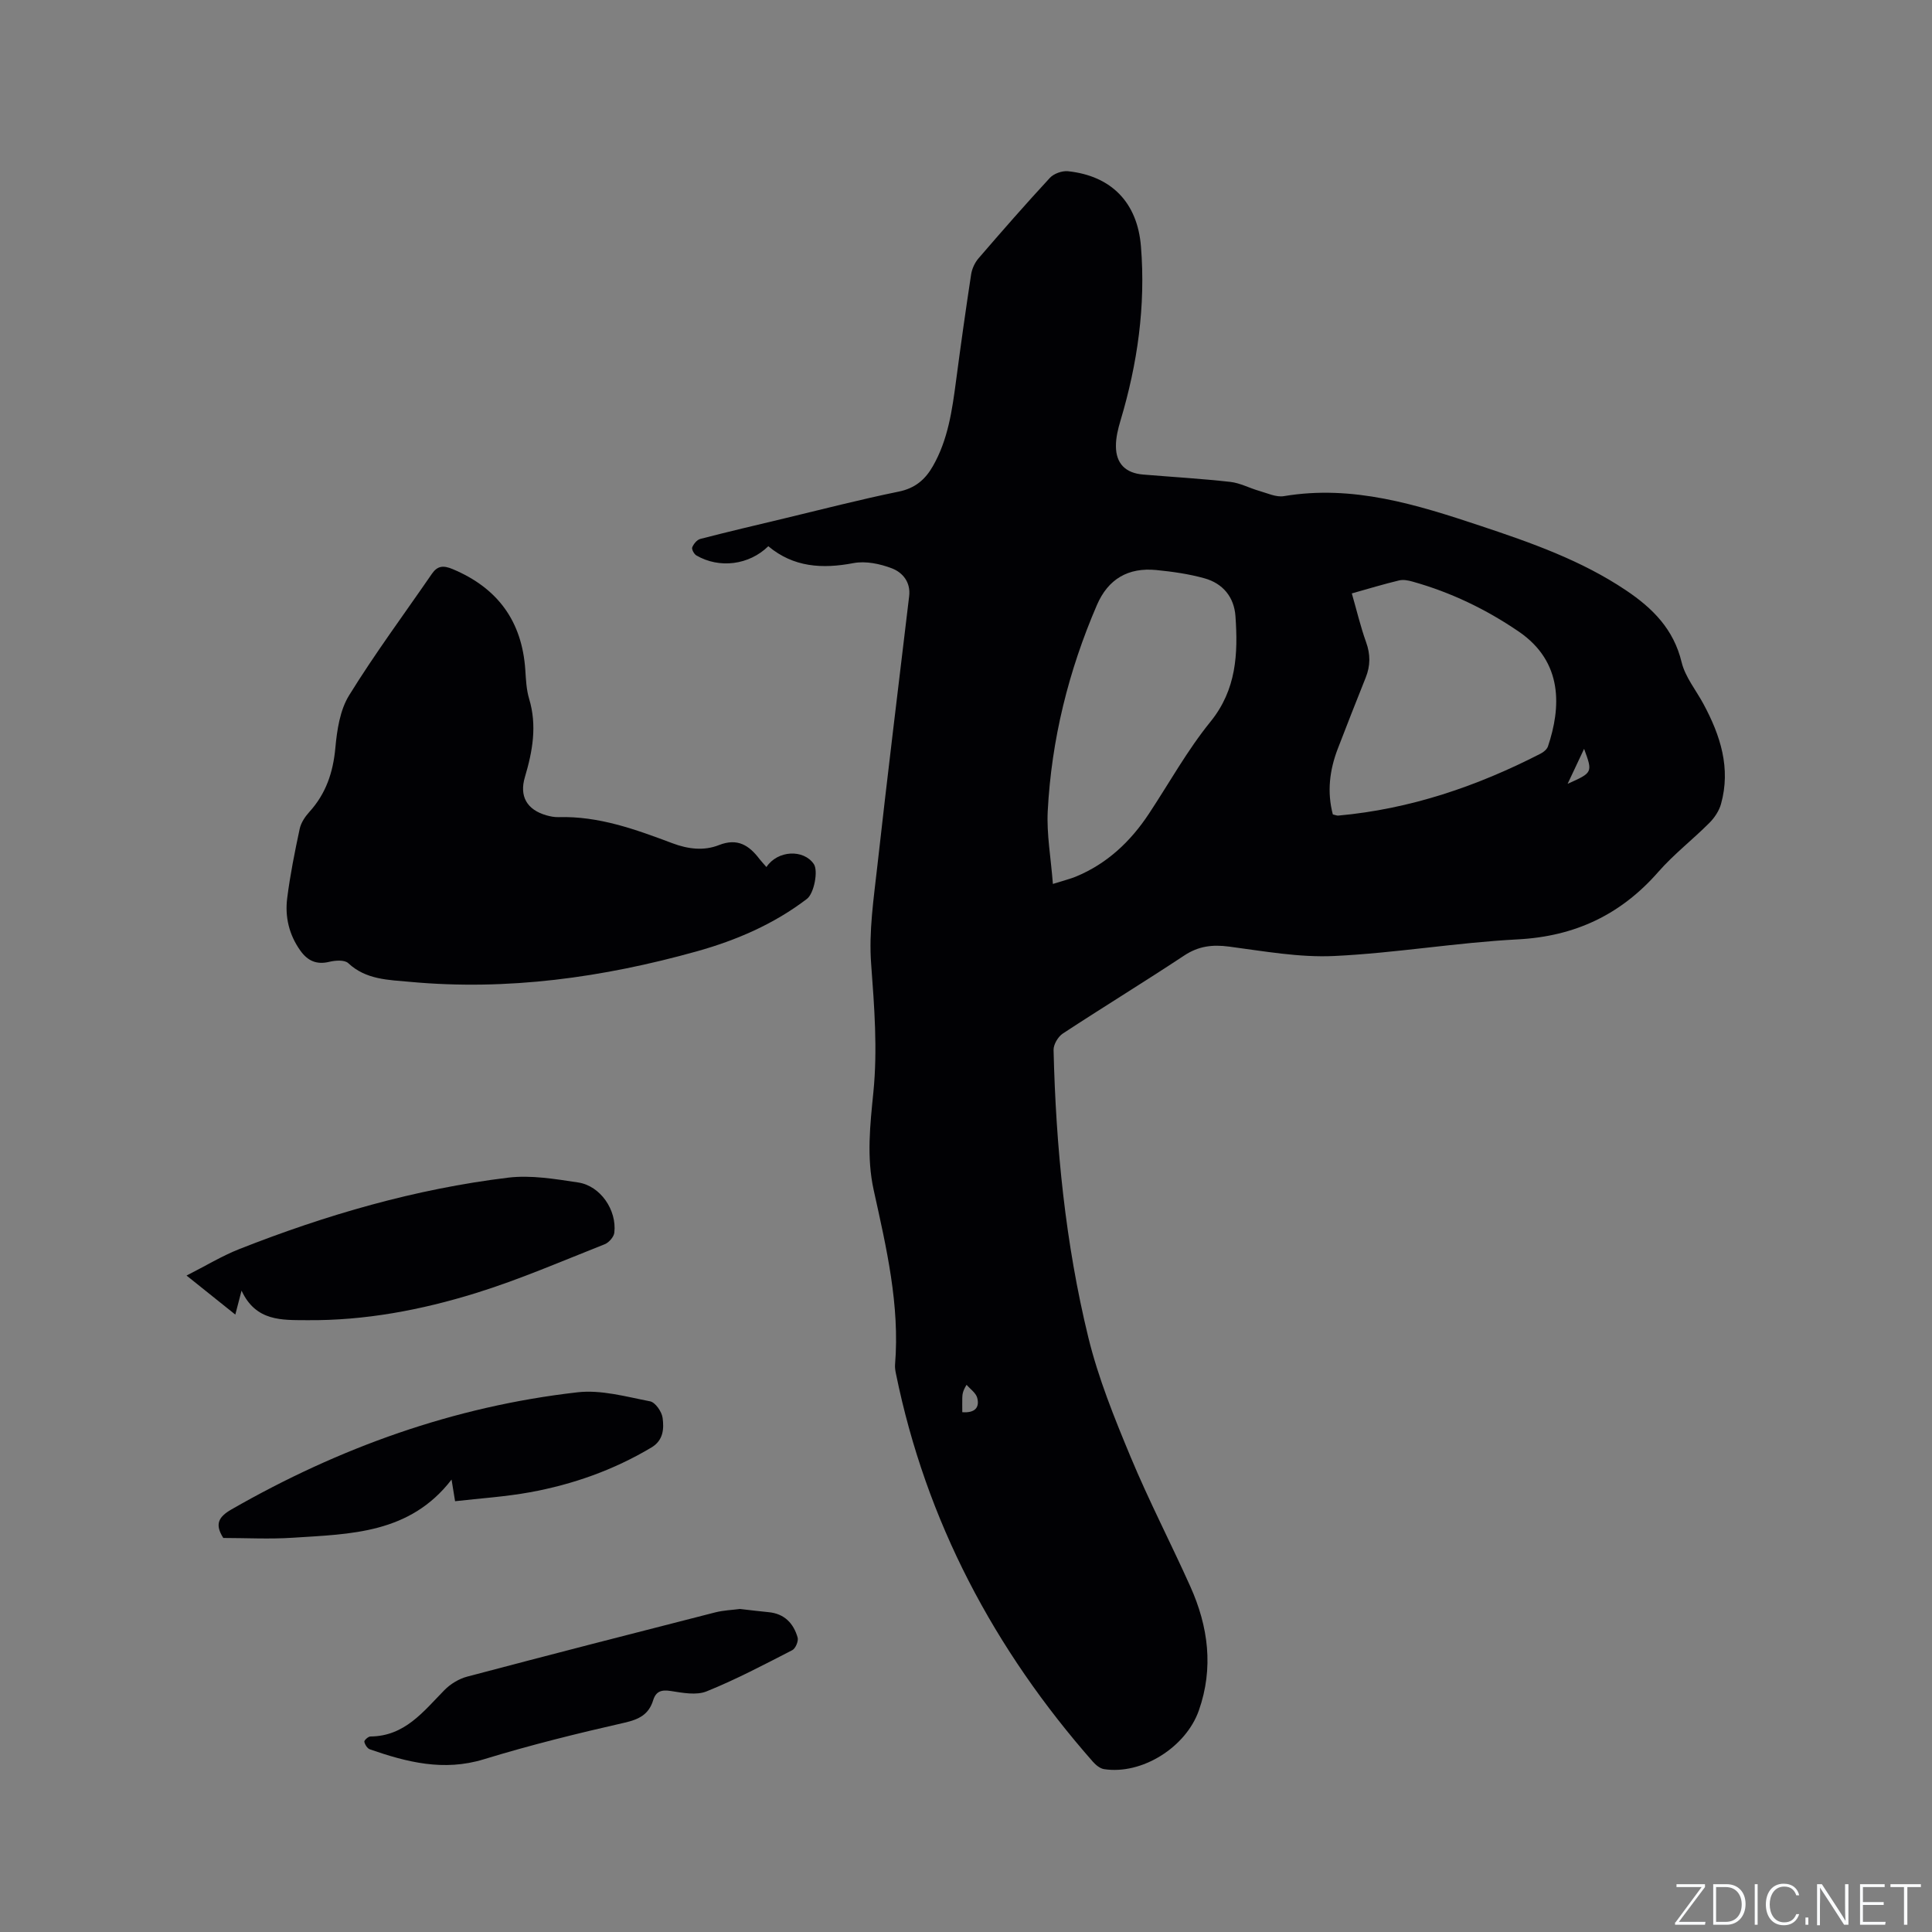
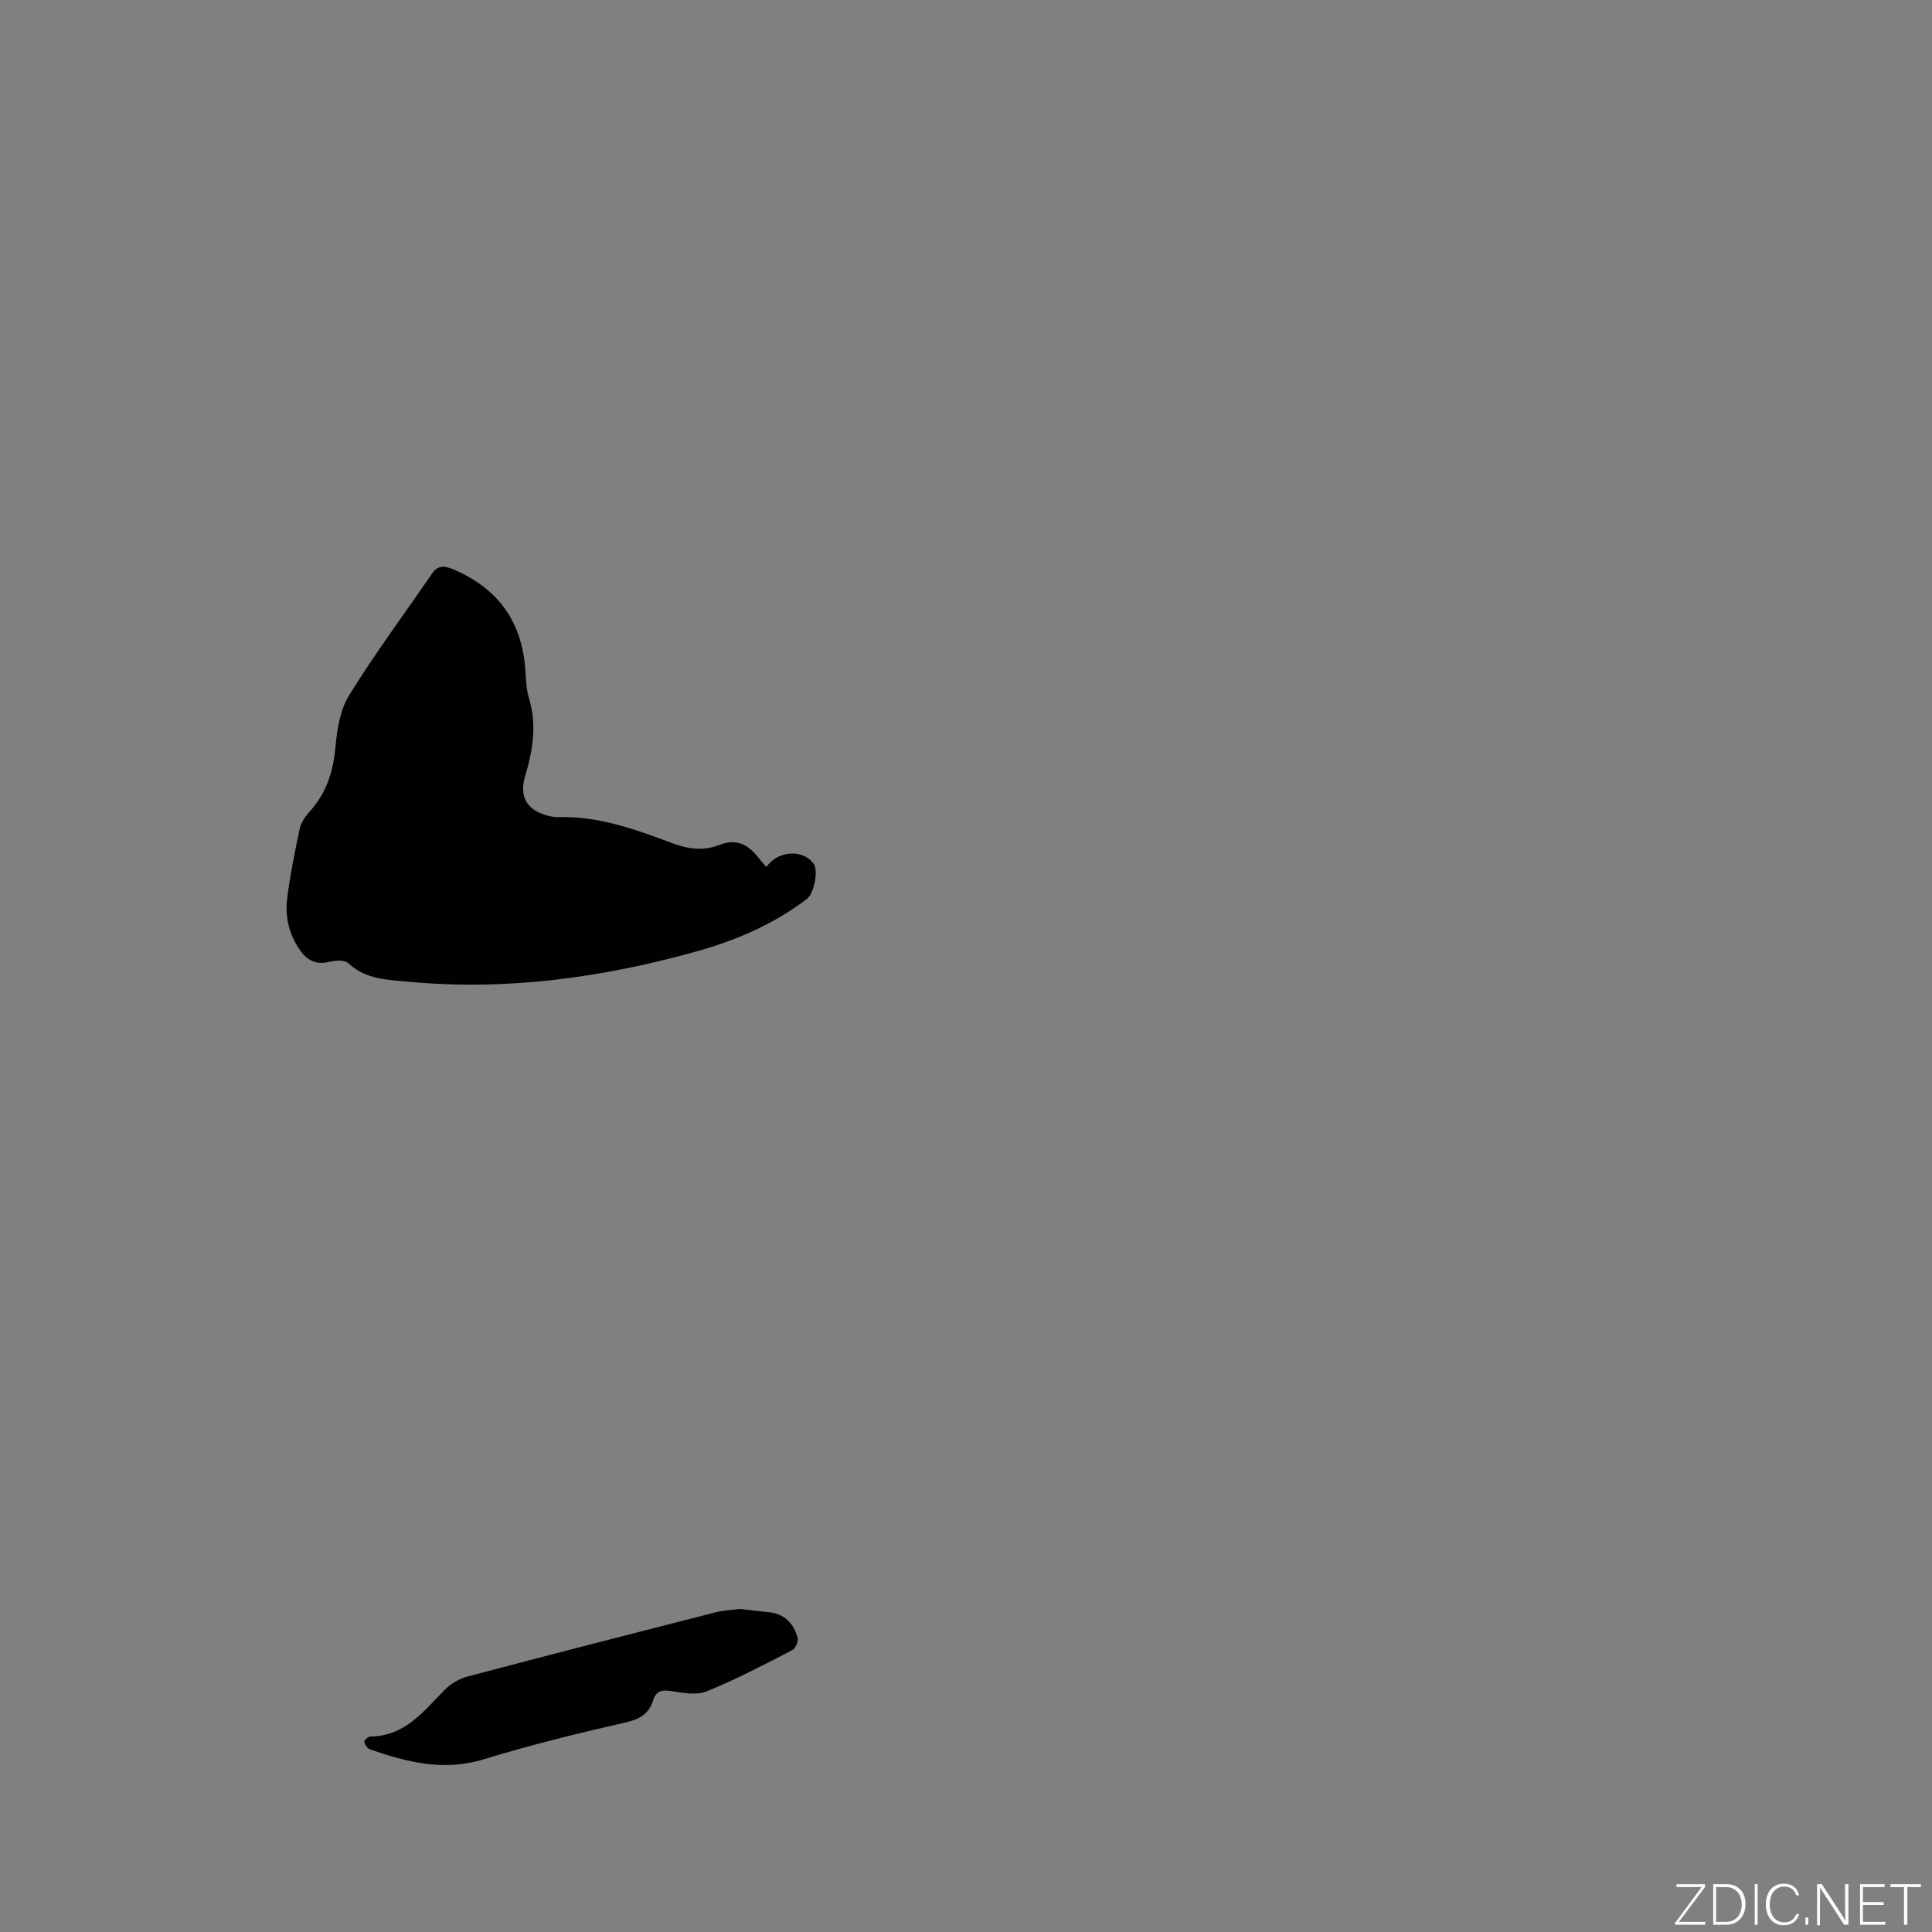
<svg xmlns="http://www.w3.org/2000/svg" enable-background="new 0 0 400 400" viewBox="0 0 400 400">
  <rect x="0" y="0" width="400" height="400" fill="#808080" stroke="none" />
  <g fill="#fafbfc">
    <path d="m346.9 398 5.4-7.3h-5.2v-.6h5.9v.6l-5.4 7.2h5.5l-.1.6h-6.2v-.5z" />
    <path d="m354.7 390.1h2.8c2.3 0 3.9 1.6 3.9 4.1s-1.6 4.3-3.9 4.3h-2.8zm.6 7.8h2c2.2 0 3.3-1.6 3.3-3.6 0-1.8-1-3.6-3.3-3.6h-2z" />
    <path d="m363.9 390.1v8.4h-.6v-8.4z" />
    <path d="m372.5 396.3c-.4 1.3-1.4 2.3-3.2 2.3-2.4 0-3.7-1.9-3.7-4.3 0-2.3 1.2-4.3 3.7-4.3 1.8 0 2.9 1 3.2 2.4h-.6c-.4-1.1-1.1-1.8-2.5-1.8-2.1 0-3 1.9-3 3.7s.9 3.7 3 3.7c1.4 0 2.1-.7 2.5-1.7z" />
    <path d="m373.8 398.5v-1.5h.6v1.5z" />
    <path d="m376.2 398.5v-8.4h1c1.3 2 4.4 6.7 4.9 7.6-.1-1.2-.1-2.4-.1-3.8v-3.8h.7v8.4h-.9c-1.2-1.9-4.4-6.8-5-7.7.1 1.1 0 2.3 0 3.9v3.9h-.6z" />
    <path d="m390 394.4h-4.3v3.5h4.7l-.1.6h-5.2v-8.4h5.1v.6h-4.5v3.1h4.3z" />
    <path d="m394.2 390.7h-2.8v-.6h6.3v.6h-2.8v7.8h-.7z" />
  </g>
-   <path d="m159.07 113.09c-3.98 3.9-10.12 4.68-14.89 1.91-.48-.28-1.02-1.28-.86-1.68.28-.7.98-1.56 1.67-1.74 5.74-1.49 11.51-2.84 17.28-4.22 7.93-1.9 15.83-3.95 23.81-5.58 3.38-.69 5.48-2.49 7.07-5.28 3.13-5.47 3.98-11.55 4.79-17.66.97-7.35 2-14.69 3.12-22.02.18-1.17.76-2.44 1.53-3.33 4.84-5.62 9.73-11.21 14.77-16.66.82-.89 2.54-1.5 3.75-1.38 8.99.95 14.38 6.48 15.11 15.56 1 12.3-.71 24.3-4.24 36.09-.51 1.7-.95 3.51-.94 5.27.01 3.63 2.01 5.58 5.63 5.88 6.02.5 12.05.85 18.05 1.52 2.04.23 3.97 1.29 5.98 1.86 1.69.48 3.52 1.36 5.12 1.09 14.27-2.4 27.51 1.76 40.7 6.15 10.45 3.48 20.84 7.12 30.11 13.34 5.52 3.7 9.88 8.04 11.53 14.89.74 3.07 2.98 5.78 4.53 8.66 3.5 6.51 5.7 13.28 3.62 20.72-.4 1.42-1.35 2.84-2.41 3.9-3.44 3.45-7.35 6.47-10.55 10.12-7.77 8.88-17.27 13.37-29.15 13.99-12.69.66-25.29 2.84-37.98 3.44-7.22.34-14.54-1-21.77-1.95-3.44-.45-6.31-.11-9.27 1.85-8.3 5.49-16.81 10.69-25.13 16.15-.99.65-1.95 2.27-1.92 3.41.48 20.07 2.44 40.01 7.2 59.52 2.07 8.46 5.4 16.68 8.76 24.75 3.78 9.08 8.33 17.84 12.36 26.82 3.72 8.29 4.85 16.85 1.76 25.65-2.69 7.65-11.82 13.36-19.63 12.15-.82-.13-1.68-.83-2.27-1.49-20.49-23.28-34.58-49.83-40.81-80.36-.13-.62-.24-1.27-.19-1.89 1.01-12.35-1.8-24.26-4.42-36.14-1.5-6.82-.74-13.52-.07-20.23.89-8.92.2-17.72-.46-26.62-.5-6.67.53-13.5 1.28-20.22 2.08-18.64 4.37-37.26 6.59-55.89.35-2.9-1.34-4.91-3.57-5.77-2.45-.94-5.42-1.56-7.93-1.09-6.5 1.24-12.45.87-17.66-3.49zm58.92 69.92c2.37-.75 3.59-1.04 4.74-1.51 6.49-2.68 11.35-7.28 15.17-13.07 4.2-6.36 7.93-13.11 12.71-19 5.4-6.66 5.72-14.07 5.18-21.85-.28-3.97-2.61-6.79-6.42-7.85-3.23-.9-6.62-1.38-9.97-1.71-5.81-.57-9.97 1.85-12.29 7.23-5.88 13.63-9.42 27.88-10.19 42.71-.24 4.76.65 9.58 1.07 15.05zm61.89-60.15c1.04 3.61 1.81 6.91 2.95 10.08.92 2.54.91 4.9-.08 7.36-1.96 4.91-3.9 9.82-5.79 14.75-1.7 4.43-2.23 8.95-1.01 13.57.51.11.82.26 1.12.24 14.86-1.34 28.7-6.05 41.9-12.83.61-.31 1.31-.89 1.52-1.5 2.68-7.99 3.22-17.44-6.05-23.77-6.8-4.64-14.09-8.14-22-10.35-.88-.25-1.91-.45-2.77-.24-3.18.76-6.31 1.71-9.79 2.69zm-80.65 169.52c2.64.2 3.62-.99 3.09-2.98-.27-1.02-1.44-1.8-2.2-2.69-.82 1.3-.87 2.01-.89 2.73-.02.93 0 1.86 0 2.94zm125.33-130.1c5.21-2.33 5.21-2.33 3.41-7.24-1.12 2.37-2.13 4.52-3.41 7.24z" fill="#010104" />
  <path d="m158.68 179.51c2.33-3.5 7.69-3.72 9.81-.62.95 1.39.06 6.09-1.43 7.22-6.84 5.22-14.62 8.57-22.81 10.86-19.42 5.42-39.19 8.18-59.38 6.31-4.41-.41-9.09-.42-12.77-3.87-.75-.71-2.66-.58-3.9-.28-2.66.65-4.51-.2-6.02-2.32-2.33-3.27-3.21-6.98-2.72-10.85.61-4.82 1.57-9.61 2.59-14.37.27-1.25 1.11-2.51 1.99-3.48 3.44-3.78 4.92-8.17 5.39-13.24.34-3.72.95-7.84 2.85-10.91 5.33-8.63 11.39-16.8 17.14-25.16 1.15-1.67 2.37-1.78 4.28-.98 9.34 3.91 14.38 10.78 15.06 20.89.13 2 .22 4.07.79 5.97 1.67 5.54.72 10.84-.87 16.19-1.2 4.01.42 6.77 4.43 7.93.81.23 1.67.4 2.51.38 8.36-.25 16.02 2.56 23.64 5.42 3.23 1.21 6.49 1.59 9.58.37 3.88-1.53 6.26.06 8.42 2.9.38.49.82.94 1.42 1.64z" fill="#010104" />
-   <path d="m50.01 267.21c-.53 2.04-.86 3.33-1.29 4.96-3.27-2.62-6.38-5.1-10.1-8.08 4.01-2.03 7.34-4.07 10.92-5.48 17.98-7.09 36.46-12.46 55.67-14.79 4.73-.57 9.72.28 14.5 1 4.59.69 8.02 5.7 7.48 10.39-.1.89-1.13 2.06-2 2.4-8.84 3.49-17.59 7.29-26.64 10.1-11.34 3.52-23.03 5.73-35 5.62-5.15-.04-10.57.3-13.54-6.12z" fill="#010104" />
-   <path d="m94.22 310.81c-.31-1.9-.47-2.88-.73-4.48-8.65 11.23-20.92 11.26-32.84 12.04-4.84.32-9.72.05-14.42.05-1.83-2.87-.97-4.38 1.71-5.92 22.3-12.79 46.06-21.33 71.63-24.24 4.89-.56 10.06.91 15.02 1.87 1.09.21 2.44 2.16 2.6 3.45.29 2.22.17 4.62-2.31 6.1-7.82 4.67-16.27 7.66-25.17 9.28-5.06.92-10.22 1.25-15.49 1.85z" fill="#010104" />
  <path d="m153.2 333.12c2.12.24 4.01.48 5.9.66 3.29.3 5.19 2.3 6.04 5.25.21.73-.43 2.28-1.11 2.62-5.84 3-11.66 6.08-17.74 8.53-2.13.86-4.98.3-7.43-.08-1.94-.3-3.06.08-3.63 1.92-.91 2.95-2.94 3.97-5.95 4.65-9.78 2.22-19.55 4.64-29.14 7.58-8.28 2.53-15.89.6-23.56-2.07-.53-.18-1.03-.98-1.15-1.57-.06-.29.81-1.09 1.26-1.09 7.11-.05 10.95-5.15 15.31-9.59 1.25-1.28 3.03-2.36 4.75-2.81 17.08-4.52 34.2-8.92 51.32-13.29 1.73-.44 3.55-.5 5.13-.71z" fill="#010104" />
</svg>